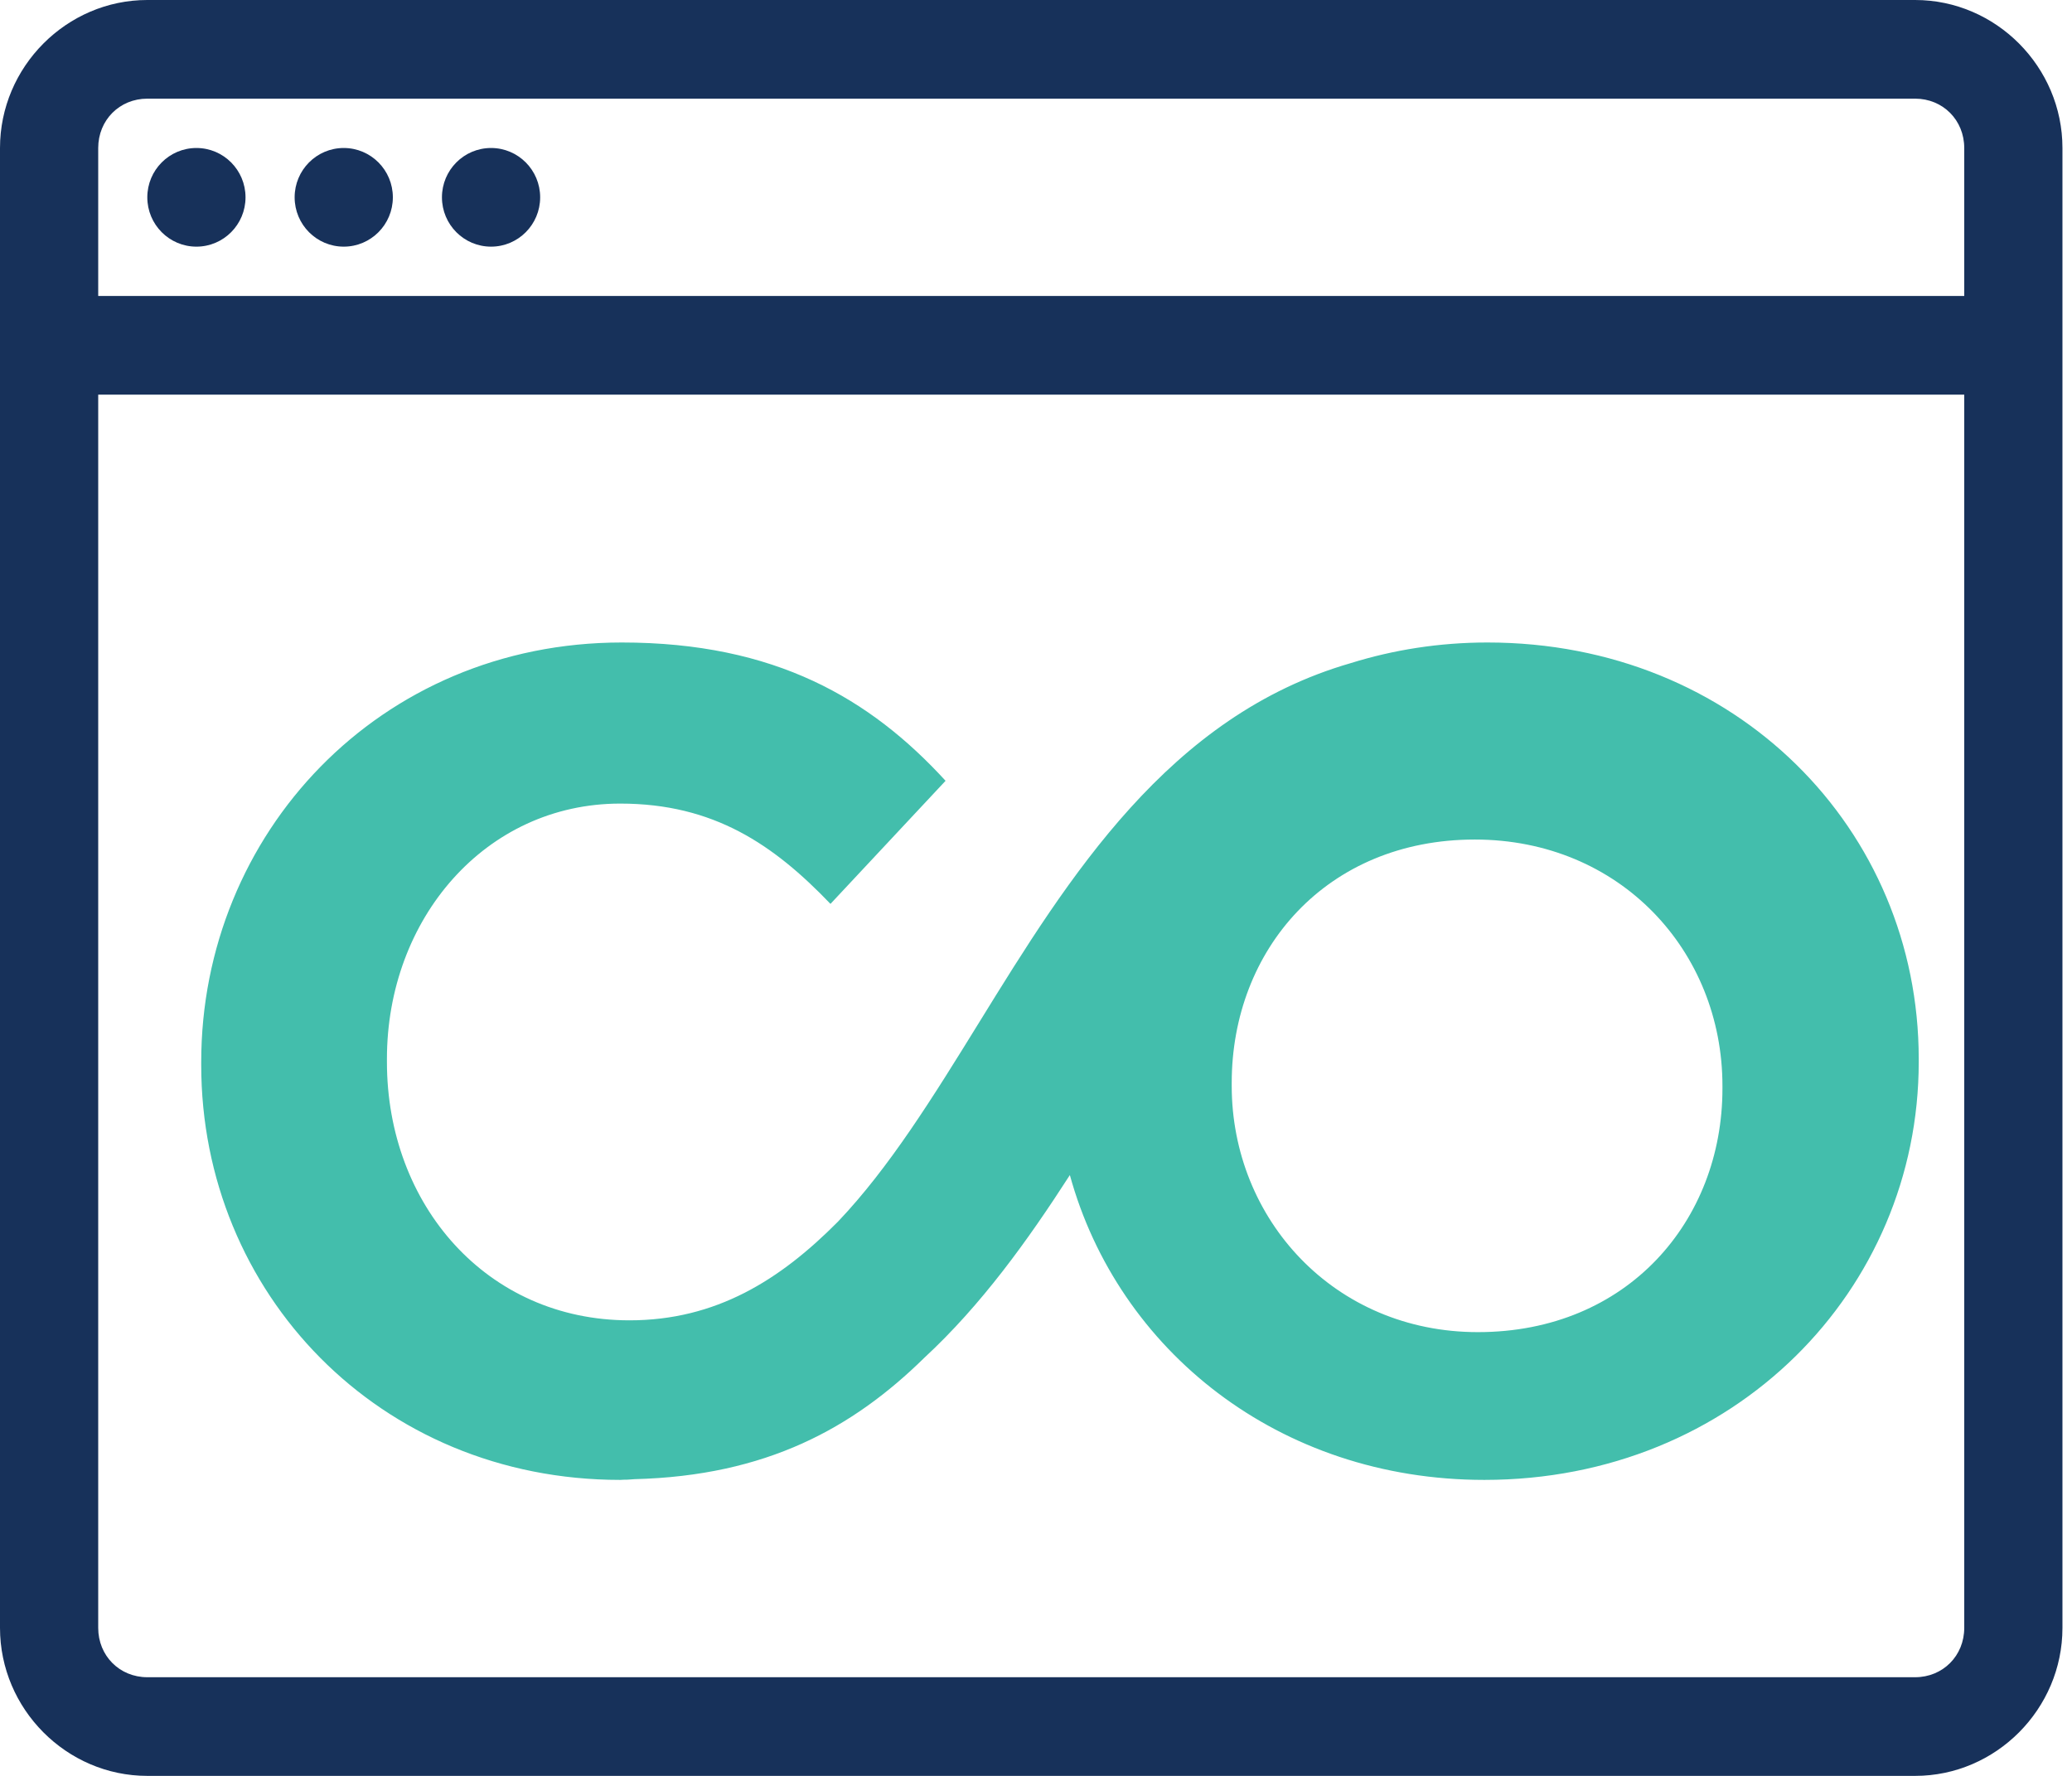
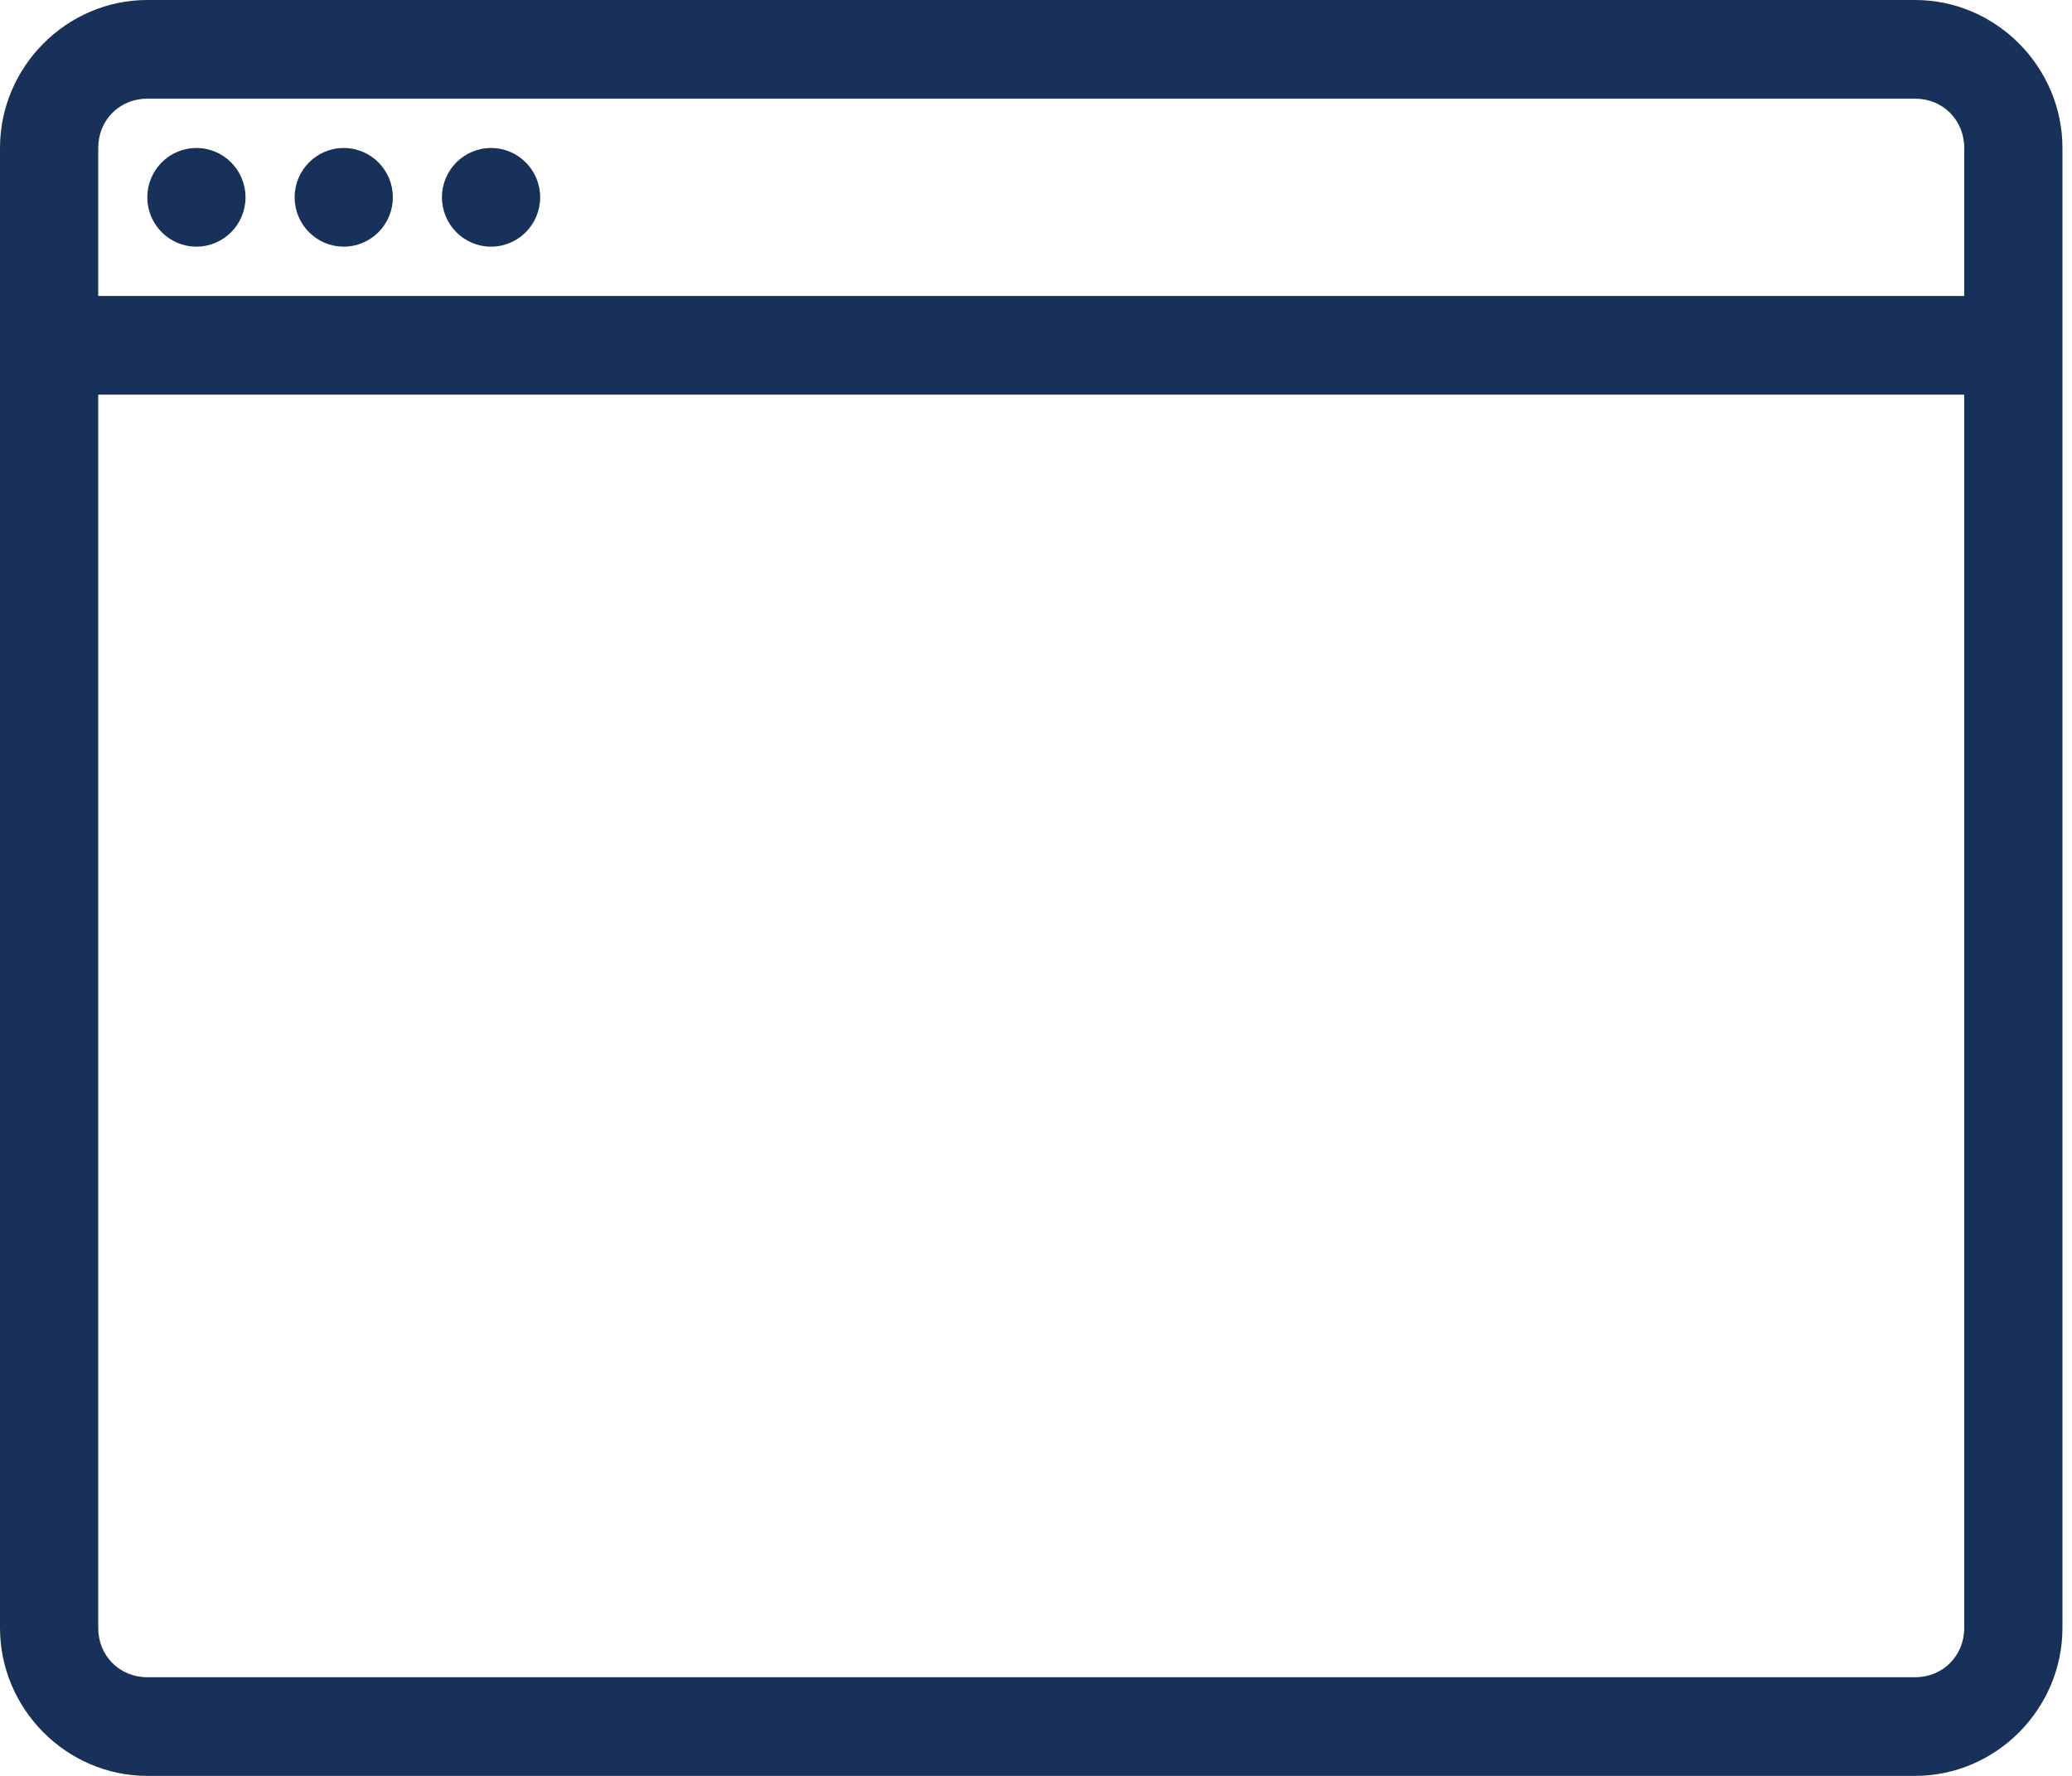
<svg xmlns="http://www.w3.org/2000/svg" width="105px" height="90px" viewBox="0 0 105 90" version="1.1">
  <title>Group</title>
  <g id="Page-1" stroke="none" stroke-width="1" fill="none" fill-rule="evenodd">
    <g id="AgentLoginEncovaEdge" transform="translate(-102, -236)">
      <g id="Group-4" transform="translate(61, 217)">
        <g id="Group" transform="translate(41, 19)">
-           <path d="M87.286,55.174 C87.286,61.856 82.484,67.511 74.893,67.511 C67.611,67.511 62.418,61.782 62.418,55.028 L62.418,54.88 C62.418,48.127 67.223,42.547 74.736,42.547 C82.096,42.547 87.286,48.199 87.286,55.028 L87.286,55.174 Z M68.448,33.607 C59.226,36.271 54.169,44.441 49.62,51.813 C47.266,55.628 45.059,59.186 42.467,61.909 C39.535,64.868 36.288,66.913 31.897,66.913 C24.664,66.913 19.608,61.059 19.608,53.819 L19.608,53.664 C19.608,46.579 24.586,40.725 31.431,40.725 C36.173,40.725 39.207,42.806 42.085,45.808 L47.917,39.57 C44.107,35.411 39.286,32.561 31.507,32.561 C19.218,32.561 10.197,42.264 10.197,53.819 L10.197,53.972 C10.197,65.525 19.218,75 31.431,75 C31.515,75 31.587,74.988 31.67,74.988 C31.68,74.988 31.689,74.99 31.699,74.99 C31.728,74.99 31.758,74.99 31.788,74.988 C31.913,74.986 32.028,74.967 32.152,74.963 C38.842,74.793 43.216,72.369 46.843,68.809 C49.731,66.136 52.083,62.865 54.216,59.551 C56.654,68.42 64.794,75 75.221,75 C87.899,75 97.233,65.371 97.233,53.819 L97.233,53.664 C97.233,42.033 87.979,32.561 75.378,32.561 C72.928,32.561 70.606,32.935 68.448,33.607 Z" id="Fill-6" fill="#43BEAC" />
          <path d="M7.465,0 C3.372,0 0,3.388 0,7.5 L0,82.5 C0,86.612 3.372,90 7.465,90 L97.051,90 C101.144,90 104.516,86.612 104.516,82.5 L104.516,7.5 C104.516,3.388 101.144,0 97.051,0 L7.465,0 Z M7.465,5 L97.051,5 C98.457,5 99.539,6.087 99.539,7.5 L99.539,15 L4.977,15 L4.977,7.5 C4.977,6.087 6.059,5 7.465,5 Z M9.954,7.5 C8.58,7.5 7.465,8.619 7.465,10 C7.465,11.381 8.58,12.5 9.954,12.5 C11.328,12.5 12.442,11.381 12.442,10 C12.442,8.619 11.328,7.5 9.954,7.5 Z M17.419,7.5 C16.045,7.5 14.931,8.619 14.931,10 C14.931,11.381 16.045,12.5 17.419,12.5 C18.794,12.5 19.908,11.381 19.908,10 C19.908,8.619 18.794,7.5 17.419,7.5 Z M24.885,7.5 C23.51,7.5 22.396,8.619 22.396,10 C22.396,11.381 23.51,12.5 24.885,12.5 C26.259,12.5 27.373,11.381 27.373,10 C27.373,8.619 26.259,7.5 24.885,7.5 Z M4.977,20 L99.539,20 L99.539,82.5 C99.539,83.913 98.457,85 97.051,85 L7.465,85 C6.059,85 4.977,83.913 4.977,82.5 L4.977,20 Z" id="Shape" fill="#17315A" fill-rule="nonzero" />
        </g>
      </g>
    </g>
  </g>
</svg>